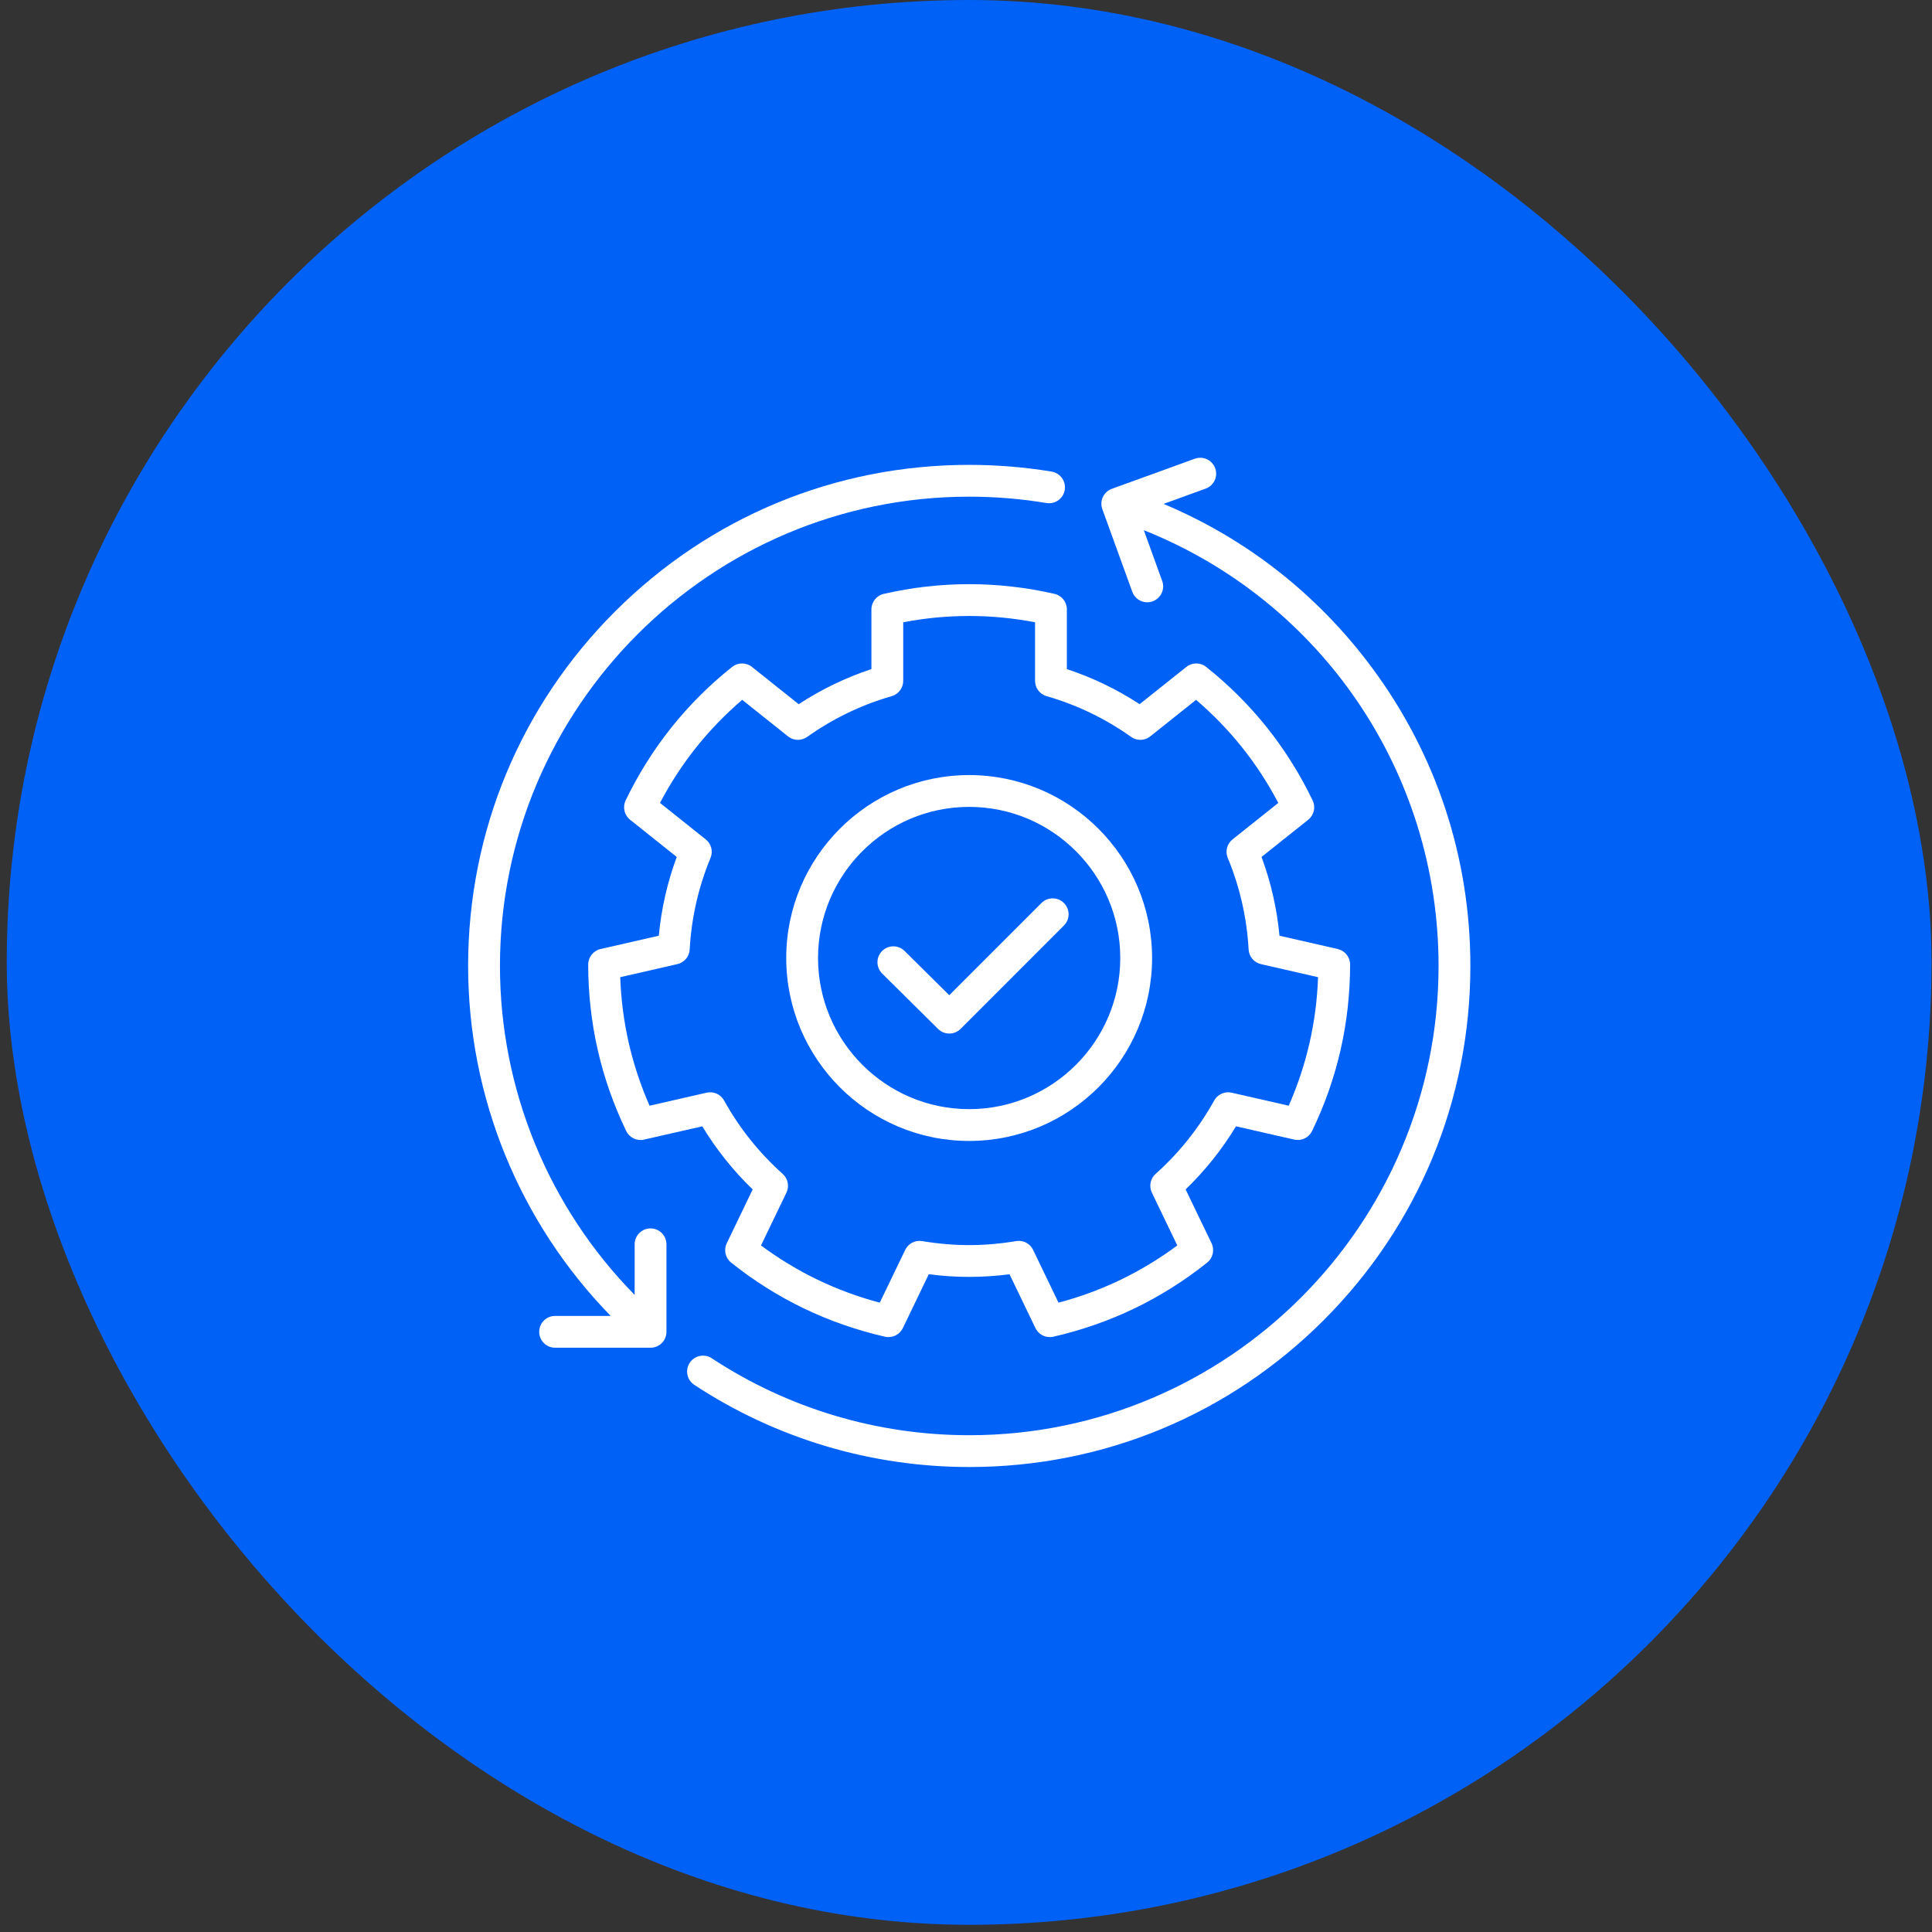
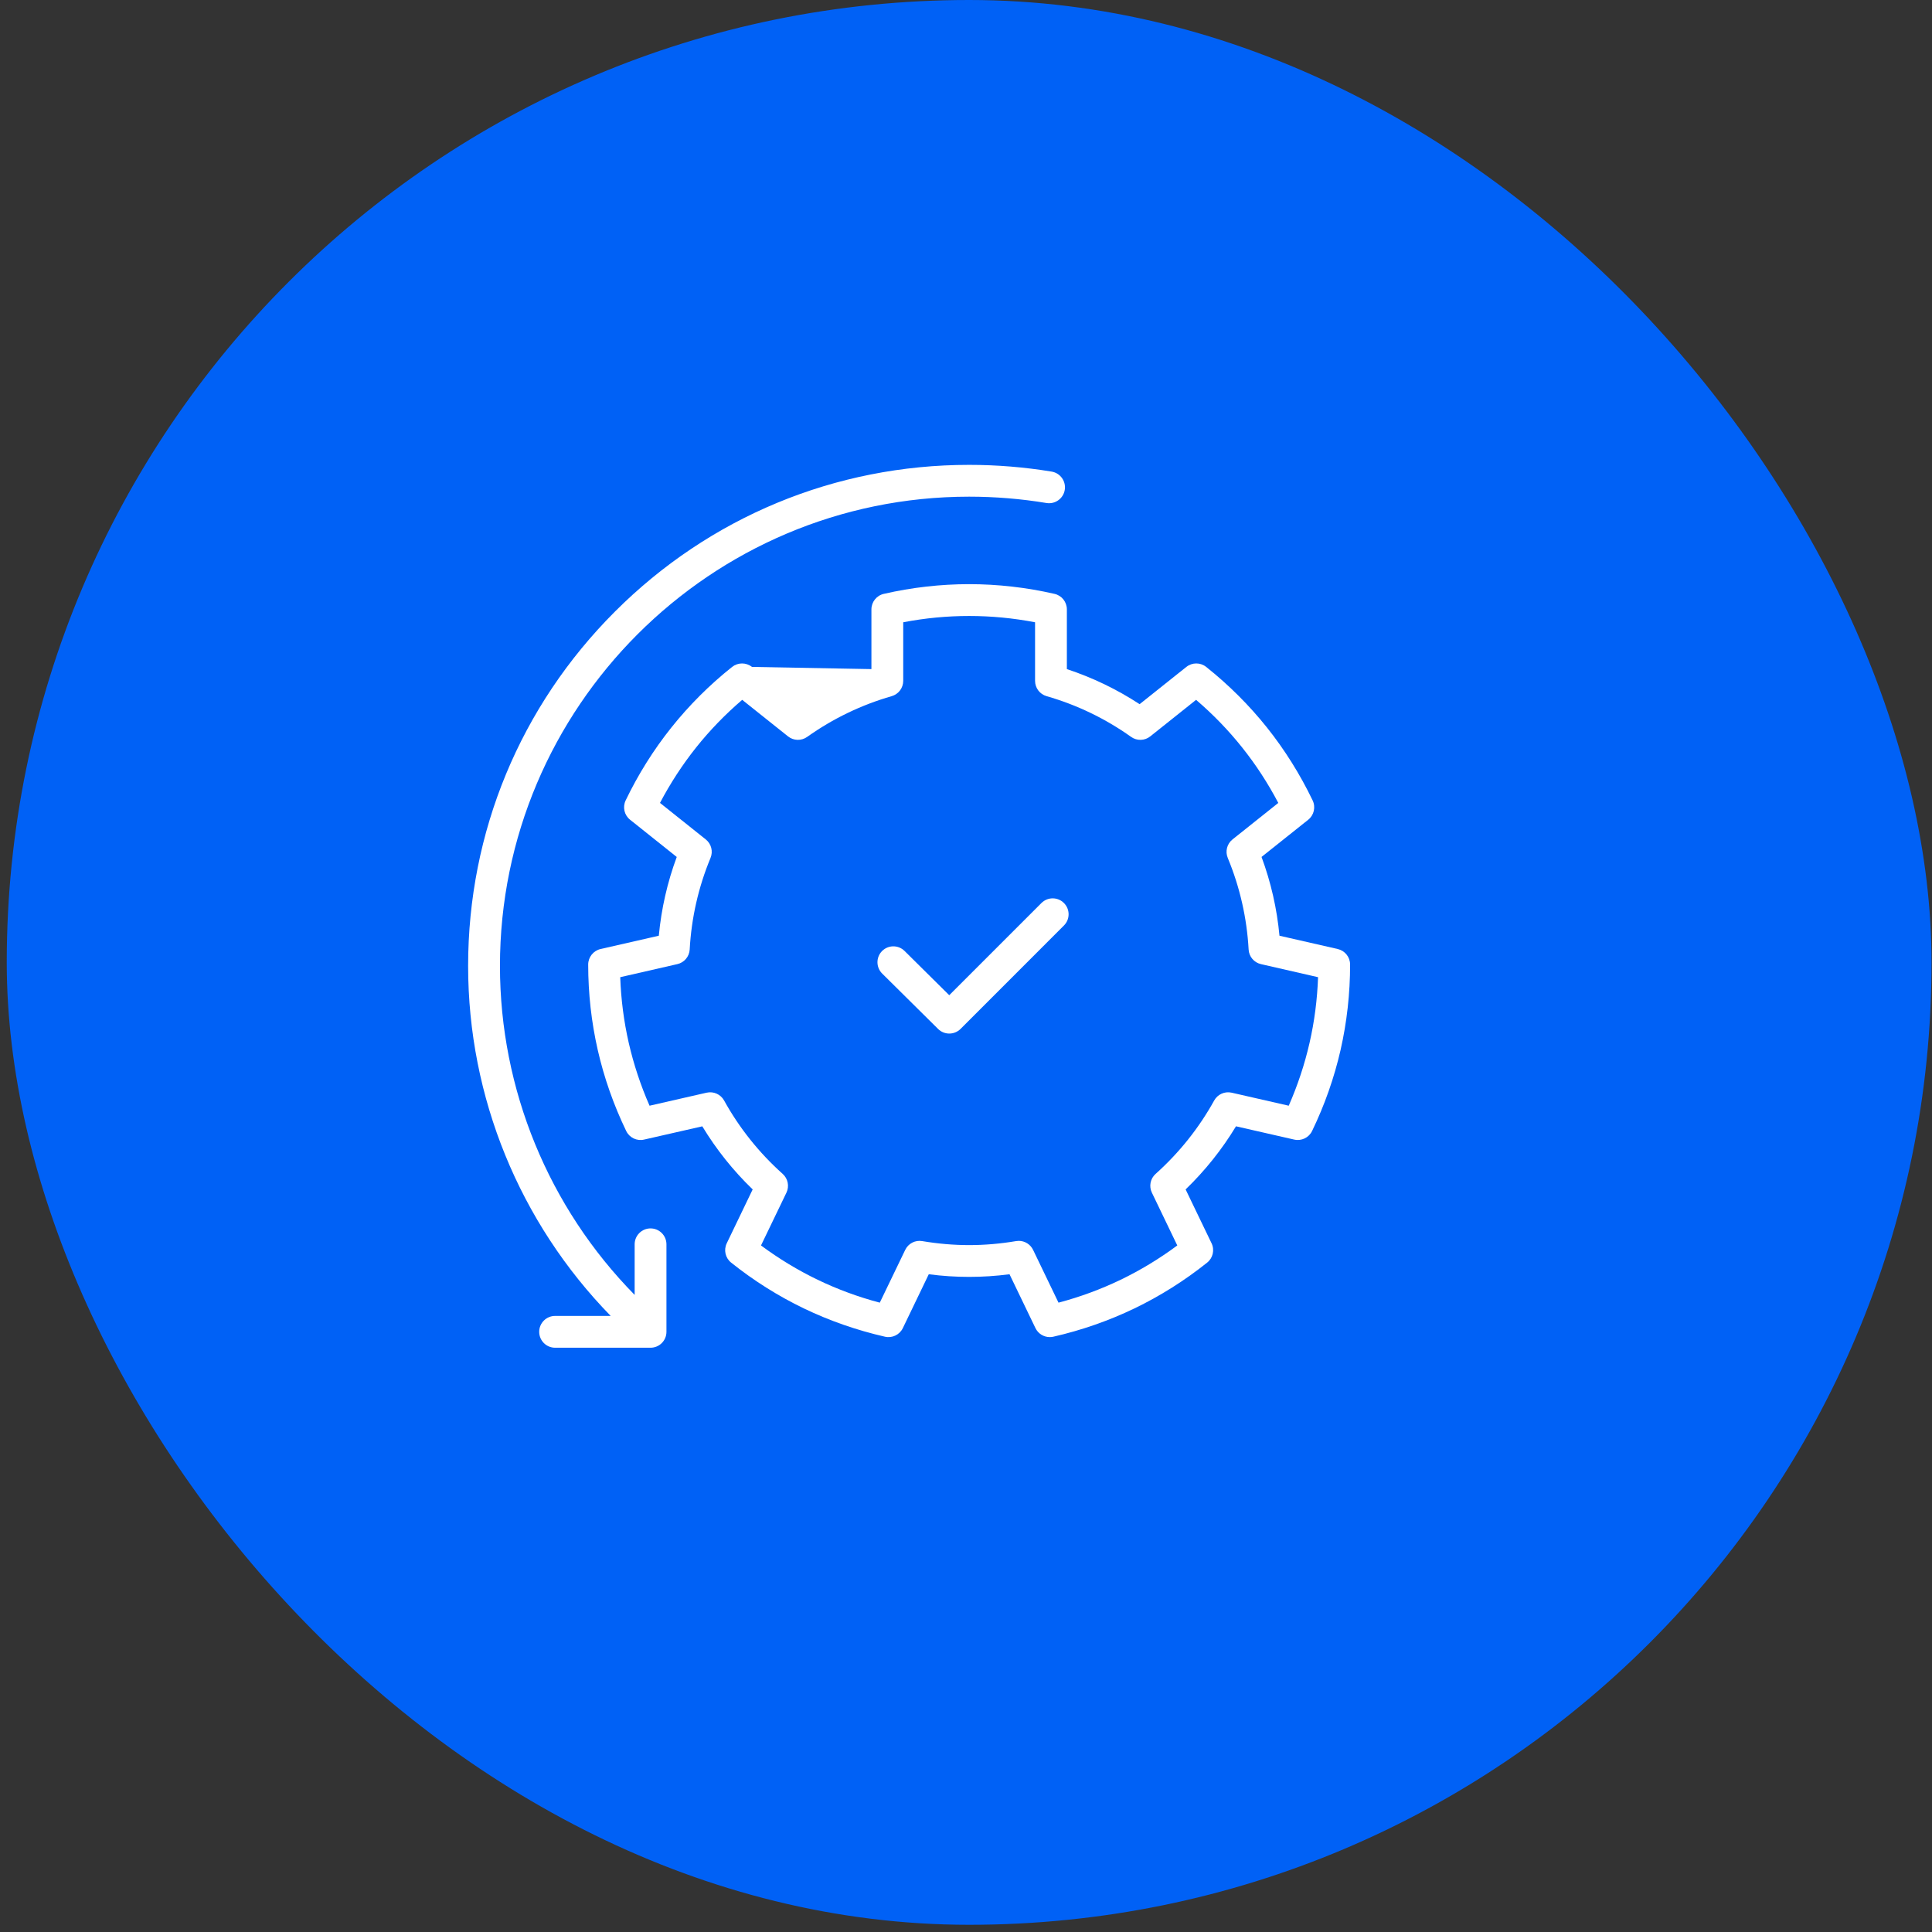
<svg xmlns="http://www.w3.org/2000/svg" width="67" height="67" viewBox="0 0 67 67" fill="none">
  <rect x="0" y="0" width="67" height="67" fill="#333333" stroke="none" />
  <rect x="0.234" width="66.75" height="66.75" rx="33.375" fill="#0061F6" />
-   <path d="M36.57 20.595C35.593 20.371 34.597 20.258 33.609 20.258C32.621 20.258 31.625 20.371 30.648 20.595C30.398 20.652 30.22 20.876 30.22 21.133V23.204C29.329 23.498 28.484 23.906 27.698 24.421L26.077 23.128C25.876 22.968 25.591 22.968 25.389 23.128C24.605 23.752 23.896 24.46 23.28 25.233C22.664 26.005 22.131 26.855 21.697 27.758C21.586 27.99 21.649 28.268 21.851 28.428L23.469 29.719C23.143 30.598 22.935 31.514 22.847 32.45L20.827 32.911C20.577 32.969 20.399 33.192 20.398 33.449C20.398 34.451 20.509 35.447 20.729 36.411C20.948 37.374 21.281 38.32 21.716 39.222C21.828 39.454 22.085 39.578 22.336 39.52L24.355 39.06C24.84 39.862 25.426 40.596 26.102 41.248L25.203 43.116C25.091 43.348 25.154 43.626 25.355 43.786C26.138 44.412 26.987 44.946 27.877 45.375C28.767 45.803 29.714 46.133 30.691 46.356C30.941 46.413 31.198 46.289 31.31 46.057L32.209 44.19C33.147 44.312 34.071 44.312 35.009 44.19L35.908 46.057C36.002 46.251 36.197 46.37 36.405 46.369C36.446 46.369 36.487 46.365 36.528 46.356C37.505 46.133 38.451 45.803 39.341 45.375C40.231 44.946 41.08 44.412 41.863 43.786C42.064 43.626 42.127 43.347 42.016 43.116L41.116 41.248C41.792 40.595 42.378 39.862 42.863 39.059L44.883 39.52C45.133 39.577 45.39 39.454 45.502 39.222C45.938 38.32 46.27 37.374 46.49 36.411C46.709 35.447 46.821 34.451 46.82 33.449C46.82 33.191 46.642 32.969 46.391 32.911L44.371 32.45C44.284 31.514 44.075 30.598 43.749 29.718L45.368 28.428C45.569 28.267 45.632 27.989 45.521 27.758C45.087 26.855 44.555 26.005 43.939 25.232C43.323 24.46 42.613 23.752 41.829 23.128C41.628 22.967 41.343 22.968 41.142 23.128L39.521 24.42C38.734 23.905 37.889 23.498 36.998 23.204V21.133C36.998 20.875 36.821 20.652 36.57 20.595ZM39.226 25.555C39.427 25.698 39.698 25.691 39.89 25.537L41.479 24.27C42.066 24.771 42.601 25.325 43.076 25.921C43.551 26.516 43.971 27.161 44.33 27.845L42.743 29.11C42.551 29.263 42.483 29.525 42.578 29.753C42.997 30.763 43.24 31.831 43.301 32.928C43.314 33.174 43.489 33.381 43.729 33.435L45.709 33.888C45.682 34.659 45.584 35.423 45.414 36.165C45.245 36.907 45.002 37.639 44.692 38.345L42.712 37.893C42.473 37.839 42.226 37.949 42.107 38.164C41.577 39.121 40.893 39.978 40.075 40.71C39.892 40.873 39.839 41.139 39.946 41.36L40.827 43.191C40.208 43.651 39.549 44.05 38.863 44.381C38.177 44.711 37.454 44.978 36.708 45.175L35.827 43.345C35.733 43.151 35.539 43.032 35.33 43.032C35.299 43.032 35.269 43.035 35.238 43.04C34.693 43.132 34.145 43.179 33.609 43.179C33.074 43.179 32.526 43.132 31.98 43.04C31.738 42.999 31.498 43.123 31.392 43.345L30.51 45.175C29.764 44.978 29.041 44.711 28.355 44.381C27.669 44.05 27.01 43.651 26.391 43.191L27.273 41.36C27.379 41.139 27.326 40.873 27.143 40.71C26.325 39.978 25.641 39.122 25.111 38.164C24.992 37.949 24.745 37.839 24.506 37.893L22.526 38.345C22.216 37.639 21.974 36.907 21.804 36.165C21.635 35.423 21.536 34.659 21.509 33.888L23.489 33.435C23.729 33.381 23.904 33.174 23.918 32.928C23.978 31.831 24.221 30.763 24.64 29.753C24.735 29.525 24.667 29.263 24.475 29.11L22.888 27.844C23.247 27.161 23.668 26.516 24.142 25.92C24.617 25.325 25.153 24.771 25.739 24.27L27.328 25.537C27.52 25.691 27.791 25.698 27.992 25.555C28.886 24.919 29.873 24.444 30.924 24.142C31.16 24.074 31.323 23.857 31.323 23.611V21.58C32.838 21.289 34.38 21.289 35.895 21.58V23.611C35.895 23.858 36.058 24.074 36.294 24.142C37.346 24.444 38.332 24.919 39.226 25.555Z" fill="white" />
-   <path d="M27.266 33.223C27.266 36.721 30.111 39.567 33.609 39.567C37.107 39.567 39.953 36.721 39.953 33.223C39.953 29.725 37.107 26.879 33.609 26.879C30.111 26.879 27.266 29.725 27.266 33.223ZM38.85 33.223C38.85 36.113 36.499 38.464 33.609 38.464C30.72 38.464 28.369 36.113 28.369 33.223C28.369 30.333 30.72 27.982 33.609 27.982C36.499 27.982 38.85 30.333 38.85 33.223Z" fill="white" />
+   <path d="M36.57 20.595C35.593 20.371 34.597 20.258 33.609 20.258C32.621 20.258 31.625 20.371 30.648 20.595C30.398 20.652 30.22 20.876 30.22 21.133V23.204L26.077 23.128C25.876 22.968 25.591 22.968 25.389 23.128C24.605 23.752 23.896 24.46 23.28 25.233C22.664 26.005 22.131 26.855 21.697 27.758C21.586 27.99 21.649 28.268 21.851 28.428L23.469 29.719C23.143 30.598 22.935 31.514 22.847 32.45L20.827 32.911C20.577 32.969 20.399 33.192 20.398 33.449C20.398 34.451 20.509 35.447 20.729 36.411C20.948 37.374 21.281 38.32 21.716 39.222C21.828 39.454 22.085 39.578 22.336 39.52L24.355 39.06C24.84 39.862 25.426 40.596 26.102 41.248L25.203 43.116C25.091 43.348 25.154 43.626 25.355 43.786C26.138 44.412 26.987 44.946 27.877 45.375C28.767 45.803 29.714 46.133 30.691 46.356C30.941 46.413 31.198 46.289 31.31 46.057L32.209 44.19C33.147 44.312 34.071 44.312 35.009 44.19L35.908 46.057C36.002 46.251 36.197 46.37 36.405 46.369C36.446 46.369 36.487 46.365 36.528 46.356C37.505 46.133 38.451 45.803 39.341 45.375C40.231 44.946 41.08 44.412 41.863 43.786C42.064 43.626 42.127 43.347 42.016 43.116L41.116 41.248C41.792 40.595 42.378 39.862 42.863 39.059L44.883 39.52C45.133 39.577 45.39 39.454 45.502 39.222C45.938 38.32 46.27 37.374 46.49 36.411C46.709 35.447 46.821 34.451 46.82 33.449C46.82 33.191 46.642 32.969 46.391 32.911L44.371 32.45C44.284 31.514 44.075 30.598 43.749 29.718L45.368 28.428C45.569 28.267 45.632 27.989 45.521 27.758C45.087 26.855 44.555 26.005 43.939 25.232C43.323 24.46 42.613 23.752 41.829 23.128C41.628 22.967 41.343 22.968 41.142 23.128L39.521 24.42C38.734 23.905 37.889 23.498 36.998 23.204V21.133C36.998 20.875 36.821 20.652 36.57 20.595ZM39.226 25.555C39.427 25.698 39.698 25.691 39.89 25.537L41.479 24.27C42.066 24.771 42.601 25.325 43.076 25.921C43.551 26.516 43.971 27.161 44.33 27.845L42.743 29.11C42.551 29.263 42.483 29.525 42.578 29.753C42.997 30.763 43.24 31.831 43.301 32.928C43.314 33.174 43.489 33.381 43.729 33.435L45.709 33.888C45.682 34.659 45.584 35.423 45.414 36.165C45.245 36.907 45.002 37.639 44.692 38.345L42.712 37.893C42.473 37.839 42.226 37.949 42.107 38.164C41.577 39.121 40.893 39.978 40.075 40.71C39.892 40.873 39.839 41.139 39.946 41.36L40.827 43.191C40.208 43.651 39.549 44.05 38.863 44.381C38.177 44.711 37.454 44.978 36.708 45.175L35.827 43.345C35.733 43.151 35.539 43.032 35.33 43.032C35.299 43.032 35.269 43.035 35.238 43.04C34.693 43.132 34.145 43.179 33.609 43.179C33.074 43.179 32.526 43.132 31.98 43.04C31.738 42.999 31.498 43.123 31.392 43.345L30.51 45.175C29.764 44.978 29.041 44.711 28.355 44.381C27.669 44.05 27.01 43.651 26.391 43.191L27.273 41.36C27.379 41.139 27.326 40.873 27.143 40.71C26.325 39.978 25.641 39.122 25.111 38.164C24.992 37.949 24.745 37.839 24.506 37.893L22.526 38.345C22.216 37.639 21.974 36.907 21.804 36.165C21.635 35.423 21.536 34.659 21.509 33.888L23.489 33.435C23.729 33.381 23.904 33.174 23.918 32.928C23.978 31.831 24.221 30.763 24.64 29.753C24.735 29.525 24.667 29.263 24.475 29.11L22.888 27.844C23.247 27.161 23.668 26.516 24.142 25.92C24.617 25.325 25.153 24.771 25.739 24.27L27.328 25.537C27.52 25.691 27.791 25.698 27.992 25.555C28.886 24.919 29.873 24.444 30.924 24.142C31.16 24.074 31.323 23.857 31.323 23.611V21.58C32.838 21.289 34.38 21.289 35.895 21.58V23.611C35.895 23.858 36.058 24.074 36.294 24.142C37.346 24.444 38.332 24.919 39.226 25.555Z" fill="white" />
  <path d="M31.369 32.978C31.153 32.764 30.804 32.765 30.589 32.981C30.375 33.198 30.377 33.547 30.593 33.762L32.533 35.684C32.64 35.79 32.78 35.843 32.921 35.843C33.062 35.843 33.203 35.789 33.311 35.682L36.896 32.096C37.112 31.881 37.112 31.531 36.896 31.316C36.681 31.1 36.332 31.1 36.116 31.316L32.919 34.513L31.369 32.978Z" fill="white" />
-   <path d="M39.267 20.523C39.348 20.747 39.56 20.887 39.785 20.887C39.848 20.887 39.911 20.876 39.973 20.853C40.26 20.75 40.408 20.433 40.304 20.147L39.666 18.386C45.825 20.843 49.888 26.777 49.888 33.498C49.888 42.471 42.588 49.772 33.615 49.772C30.425 49.772 27.336 48.849 24.683 47.103C24.428 46.936 24.087 47.007 23.919 47.261C23.752 47.516 23.822 47.858 24.077 48.025C26.91 49.889 30.209 50.875 33.615 50.875C38.256 50.875 42.62 49.067 45.902 45.785C49.184 42.503 50.991 38.139 50.991 33.498C50.991 29.741 49.811 26.164 47.579 23.155C45.699 20.62 43.221 18.678 40.351 17.475L41.811 16.945C42.098 16.841 42.246 16.525 42.142 16.239C42.038 15.952 41.722 15.805 41.435 15.908L38.559 16.951C38.421 17.001 38.309 17.103 38.247 17.236C38.185 17.368 38.178 17.52 38.228 17.658L39.267 20.523Z" fill="white" />
  <path d="M19.251 45.635C18.946 45.635 18.699 45.882 18.699 46.186C18.699 46.491 18.946 46.738 19.251 46.738H22.56C22.865 46.738 23.112 46.491 23.112 46.186V43.152C23.112 42.847 22.865 42.6 22.56 42.6C22.256 42.6 22.009 42.847 22.009 43.152V44.906C19.027 41.873 17.338 37.782 17.338 33.498C17.338 24.525 24.638 17.224 33.61 17.224C34.509 17.224 35.411 17.298 36.29 17.444C36.59 17.494 36.875 17.29 36.925 16.99C36.974 16.689 36.771 16.405 36.471 16.355C35.532 16.2 34.569 16.121 33.61 16.121C28.969 16.121 24.606 17.929 21.324 21.211C18.042 24.493 16.234 28.857 16.234 33.498C16.234 38.051 18.021 42.4 21.178 45.635H19.251Z" fill="white" />
</svg>